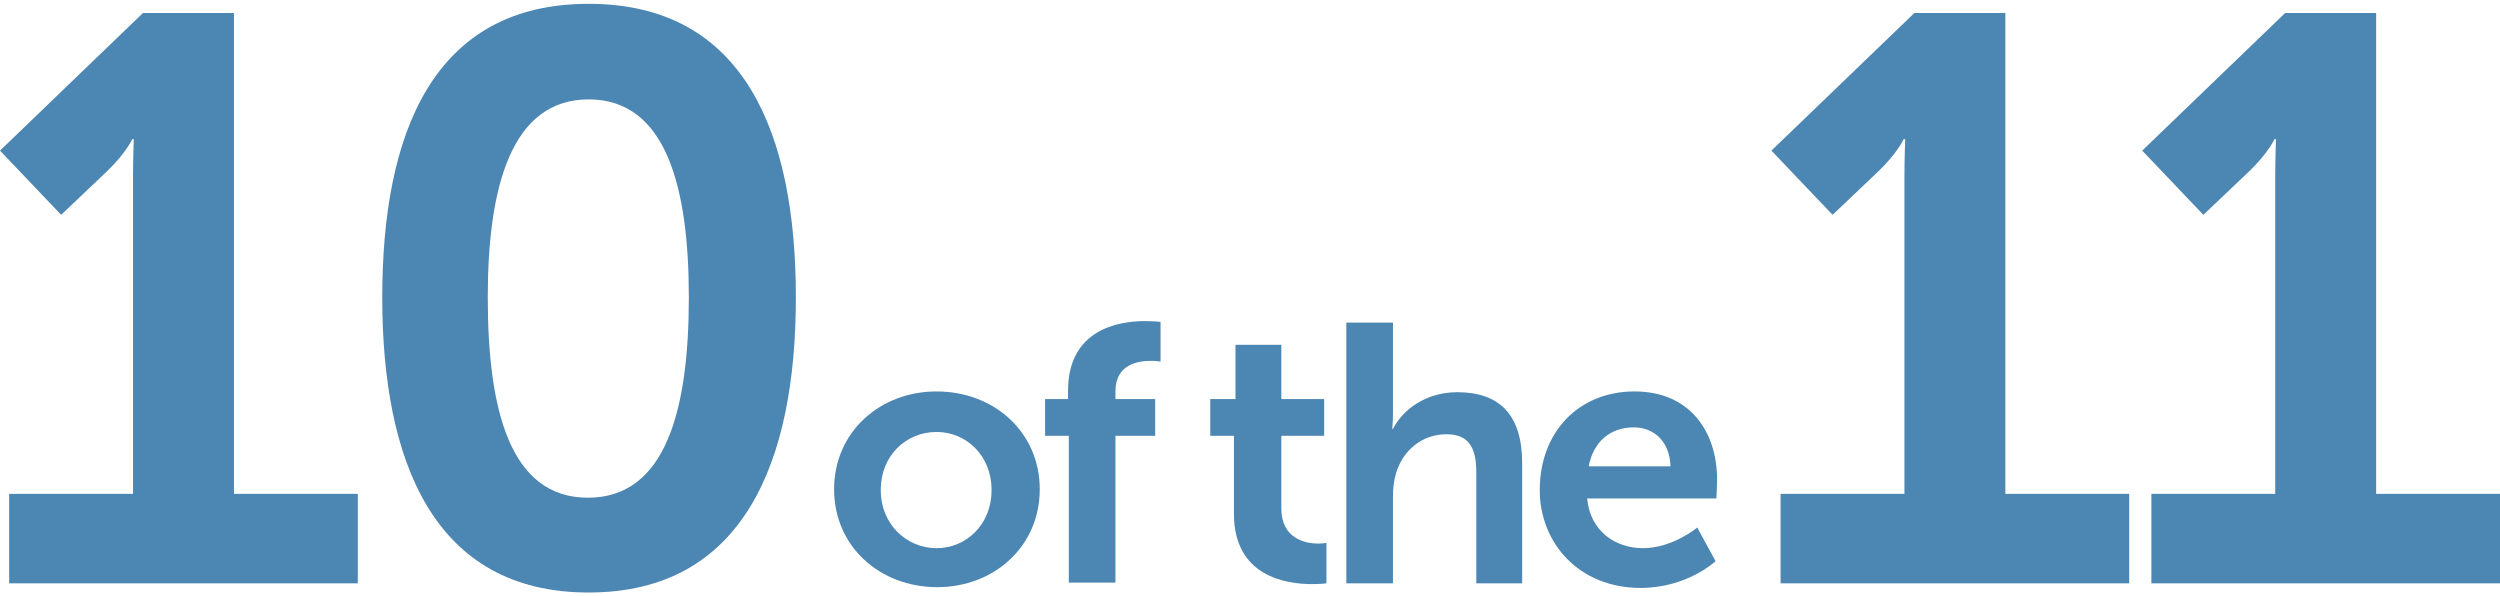
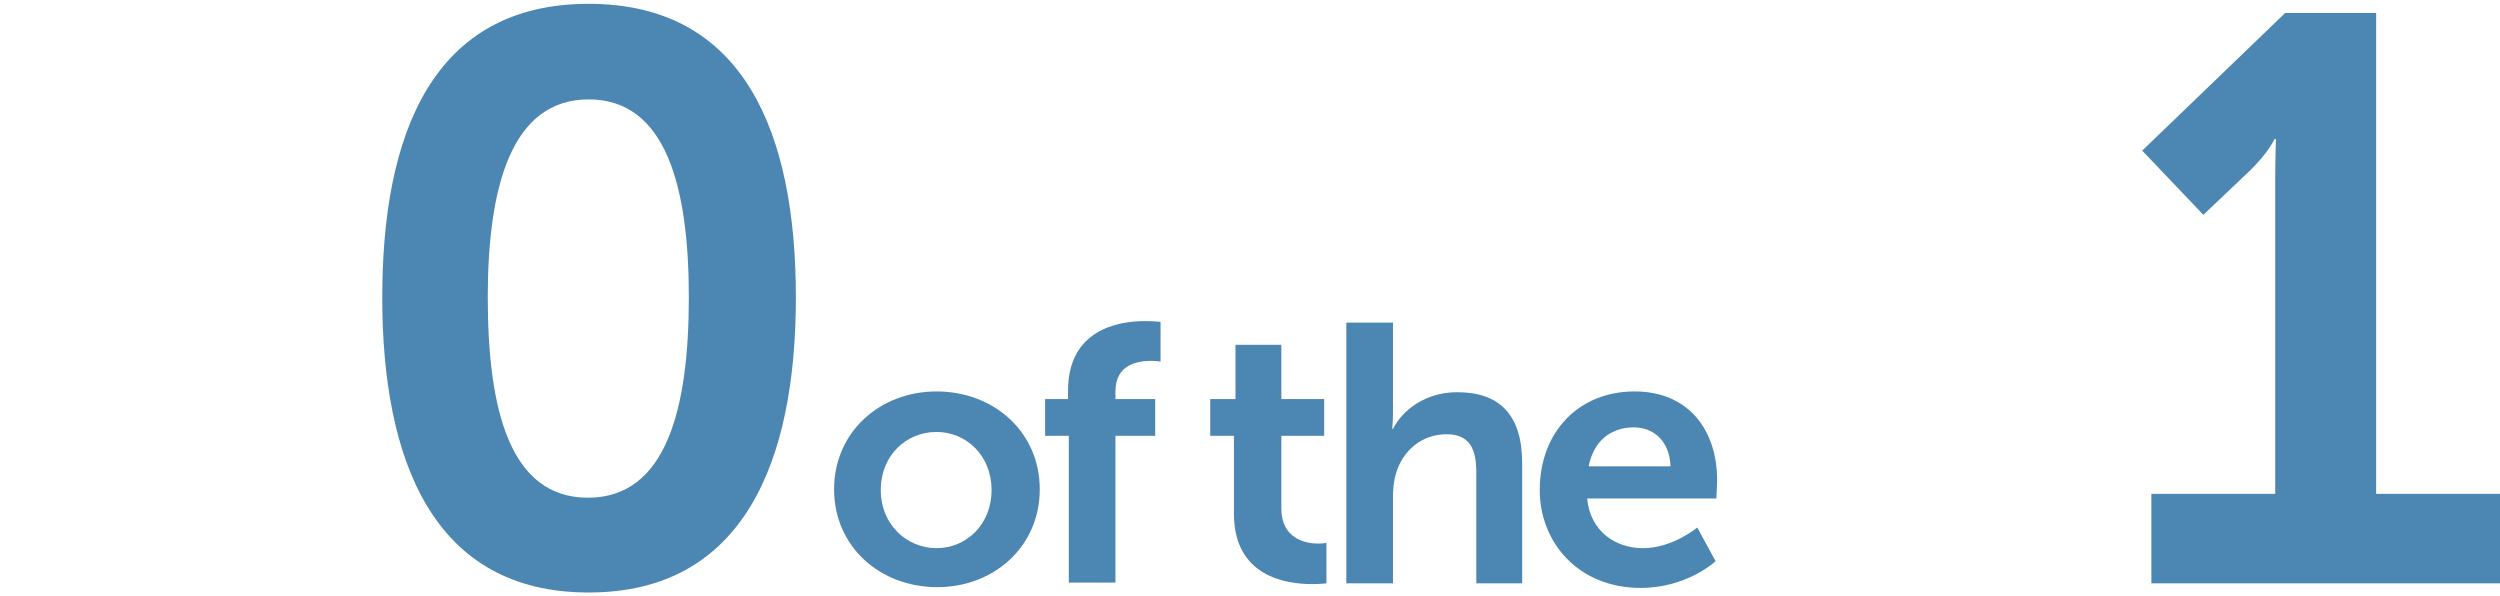
<svg xmlns="http://www.w3.org/2000/svg" enable-background="new 0 0 327 78" viewBox="0 0 327 78">
  <g fill="#4c86b3">
-     <path d="m1.2 64.6h16.2v-41.4c0-2.5.1-5 .1-5h-.2s-.8 1.8-3.3 4.2l-6 5.7-8-8.4 18.7-18h11.9v62.9h16.2v11.7h-45.6z" />
    <path d="m50 38.9c0-21.4 6.6-38.4 27-38.4s27.1 17 27.1 38.4-6.8 38.6-27.1 38.6-27-17.2-27-38.6zm40.1 0c0-14.5-3-25.9-13.1-25.9s-13.2 11.4-13.2 25.9c0 14.7 2.9 26.2 13.1 26.2s13.2-11.5 13.2-26.2z" />
    <path d="m122.5 51.2c7.5 0 13.5 5.3 13.5 12.8s-6 12.8-13.4 12.8c-7.5 0-13.5-5.3-13.5-12.8s6-12.8 13.4-12.8zm0 20.5c3.9 0 7.2-3.1 7.2-7.6s-3.3-7.6-7.2-7.6c-4 0-7.3 3.1-7.3 7.6s3.4 7.6 7.3 7.6z" />
    <path d="m139.7 57h-3v-4.8h3v-1.1c0-8 6.6-9.1 10-9.1 1.2 0 2.1.1 2.1.1v5.2s-.5-.1-1.2-.1c-1.7 0-4.7.4-4.7 4v1h5.2v4.8h-5.2v19.2h-6.1v-19.2z" />
    <path d="m161.5 57h-3.2v-4.8h3.3v-7.1h6v7.1h5.6v4.8h-5.6v9.5c0 4 3.2 4.6 4.8 4.6.7 0 1.1-.1 1.1-.1v5.3s-.7.1-1.9.1c-3.4 0-10.2-1-10.2-9.2v-10.2z" />
    <path d="m176.1 42.2h6.1v11.8c0 1.2-.1 2.1-.1 2.1h.1c1.2-2.4 4.2-4.8 8.4-4.8 5.4 0 8.5 2.8 8.5 9.3v15.7h-6v-14.5c0-3-.8-5-3.9-5-3.2 0-5.7 2.1-6.6 5.1-.3 1-.4 2-.4 3.2v11.2h-6.1z" />
    <path d="m213.8 51.2c7.1 0 10.8 5.1 10.8 11.6 0 .7-.1 2.4-.1 2.4h-16.9c.4 4.3 3.7 6.5 7.3 6.5 3.9 0 7.1-2.7 7.1-2.7l2.4 4.4s-3.7 3.5-9.8 3.5c-8.1 0-13.2-5.9-13.2-12.8 0-7.6 5.1-12.9 12.4-12.9zm4.7 9.8c-.1-3.3-2.2-5.1-4.8-5.1-3.1 0-5.3 1.9-5.9 5.1z" />
-     <path d="m232.9 64.6h16.2v-41.4c0-2.5.1-5 .1-5h-.2s-.8 1.8-3.3 4.2l-6 5.7-8-8.4 18.7-18h11.9v62.9h16.2v11.7h-45.6z" />
    <path d="m281.4 64.6h16.2v-41.4c0-2.5.1-5 .1-5h-.2s-.8 1.8-3.3 4.2l-6 5.7-8-8.4 18.7-18h11.9v62.9h16.2v11.7h-45.6z" />
  </g>
</svg>